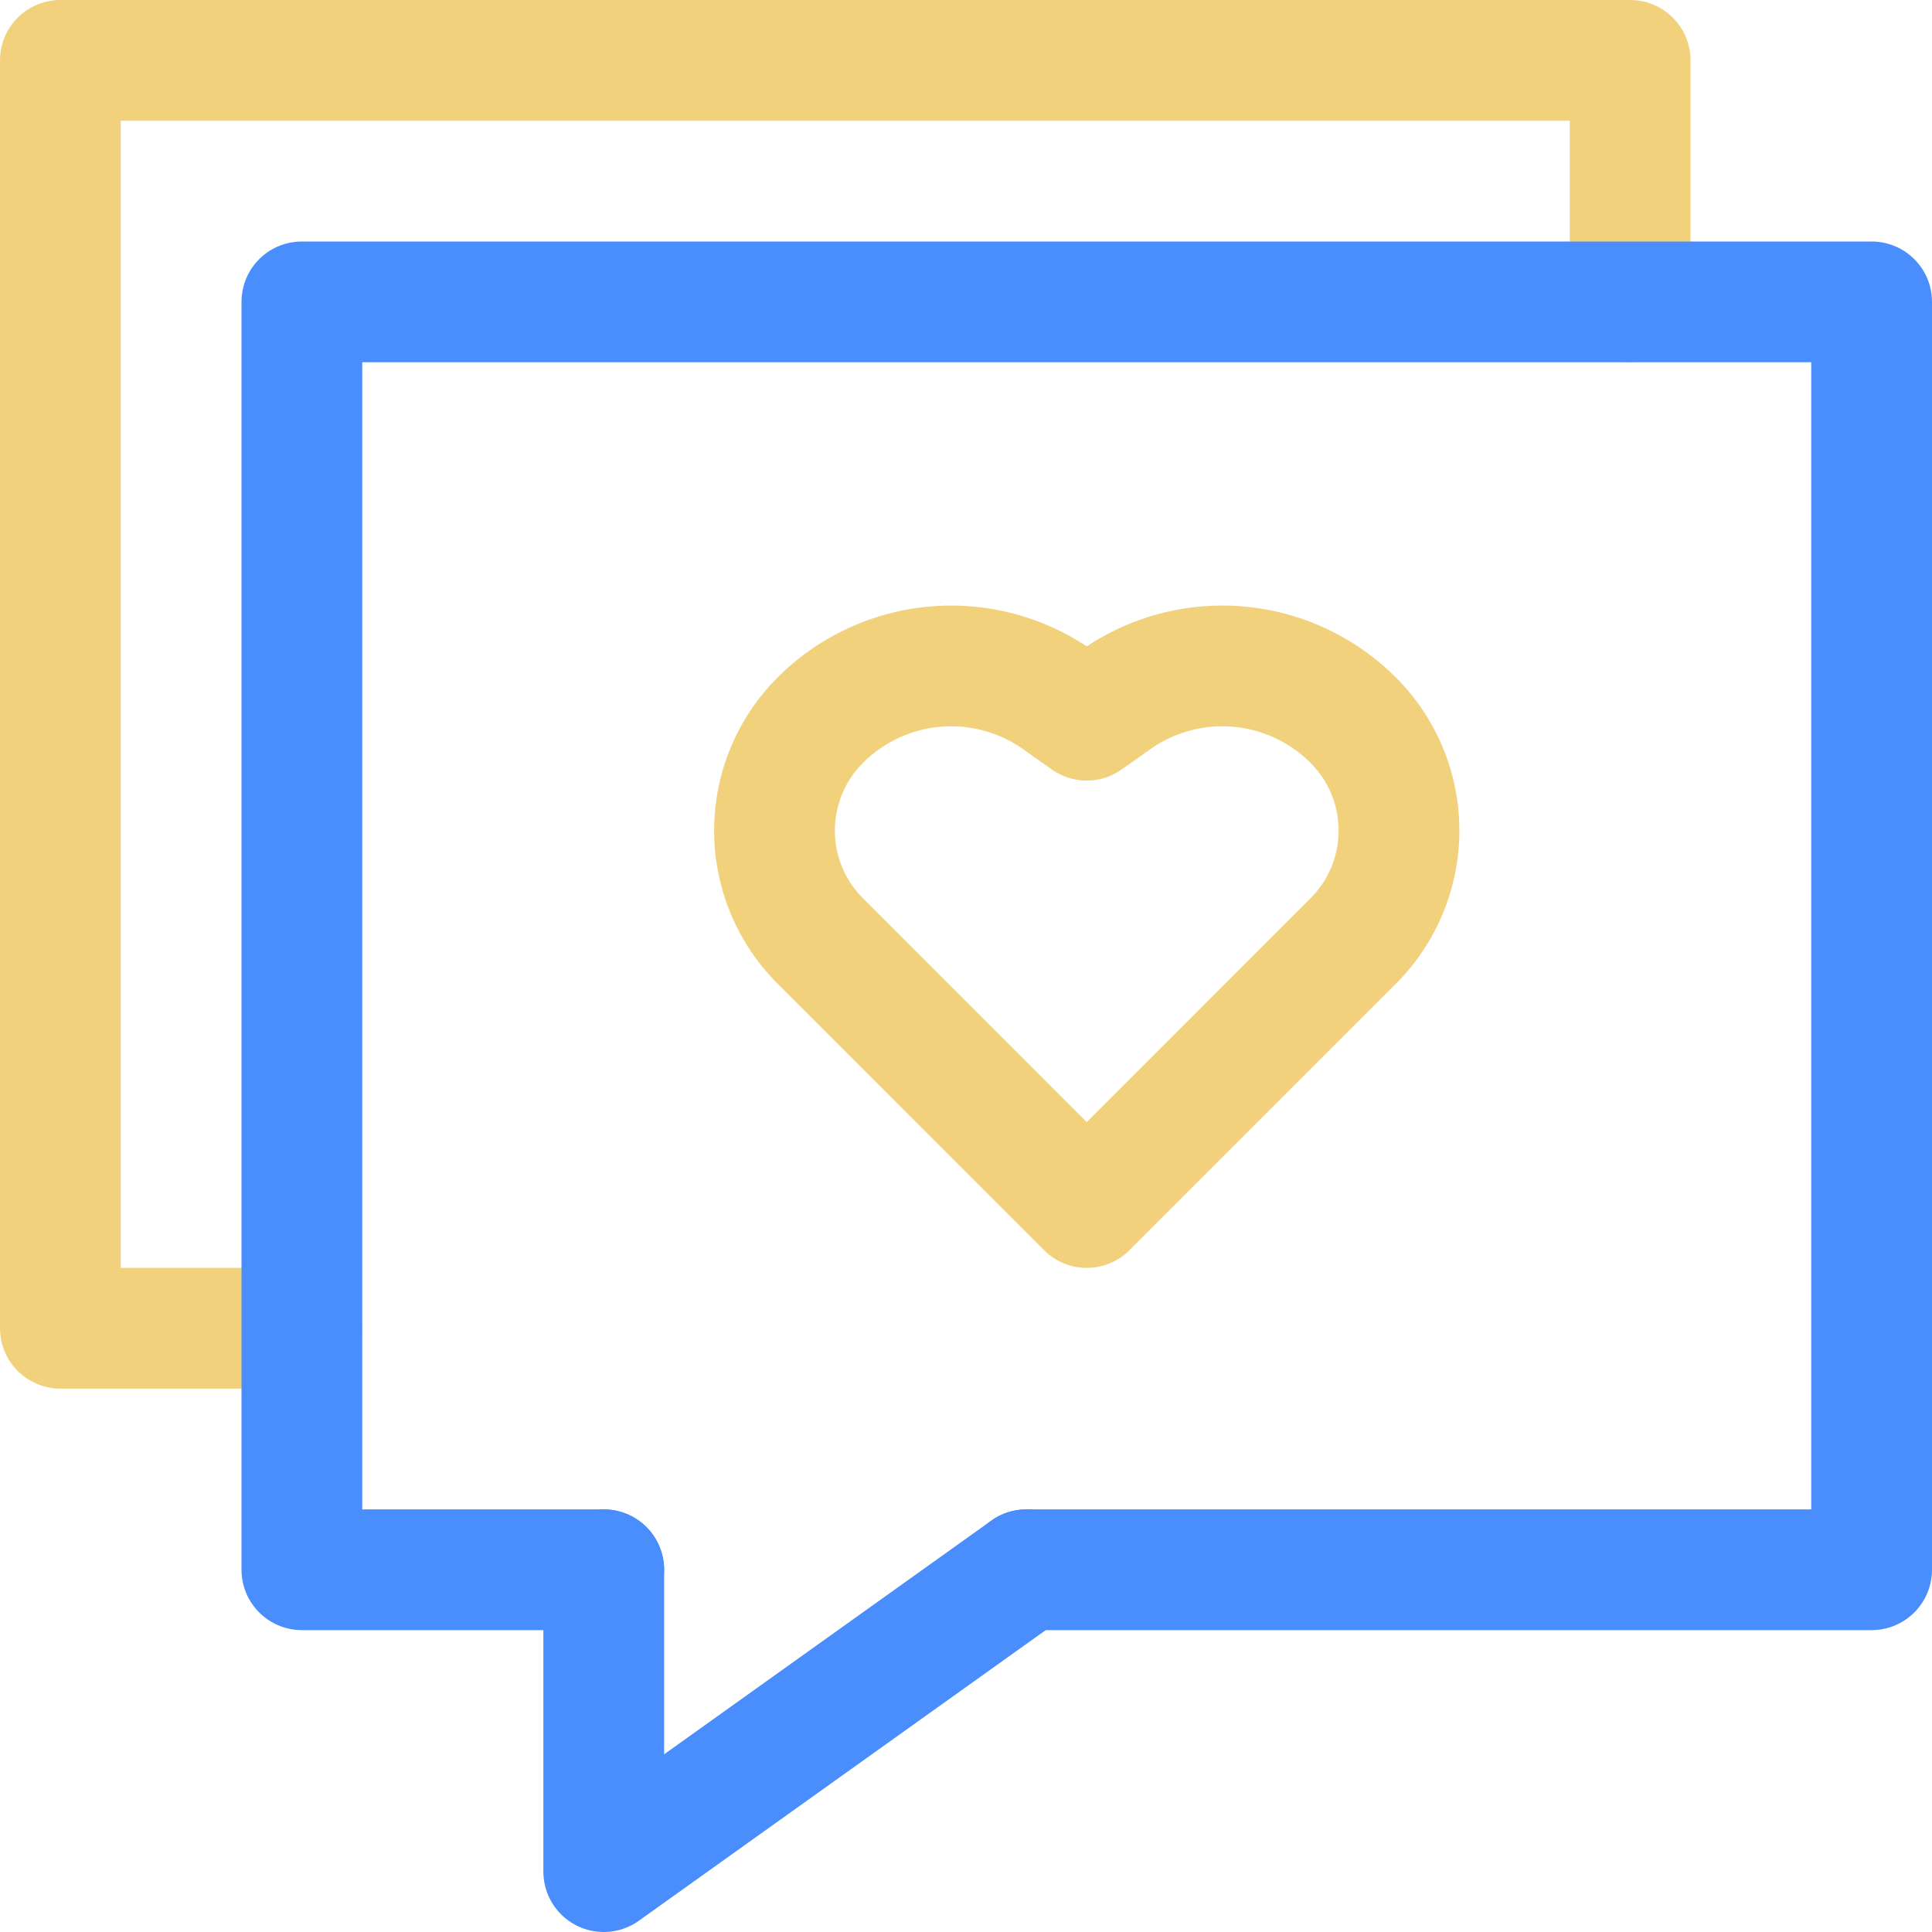
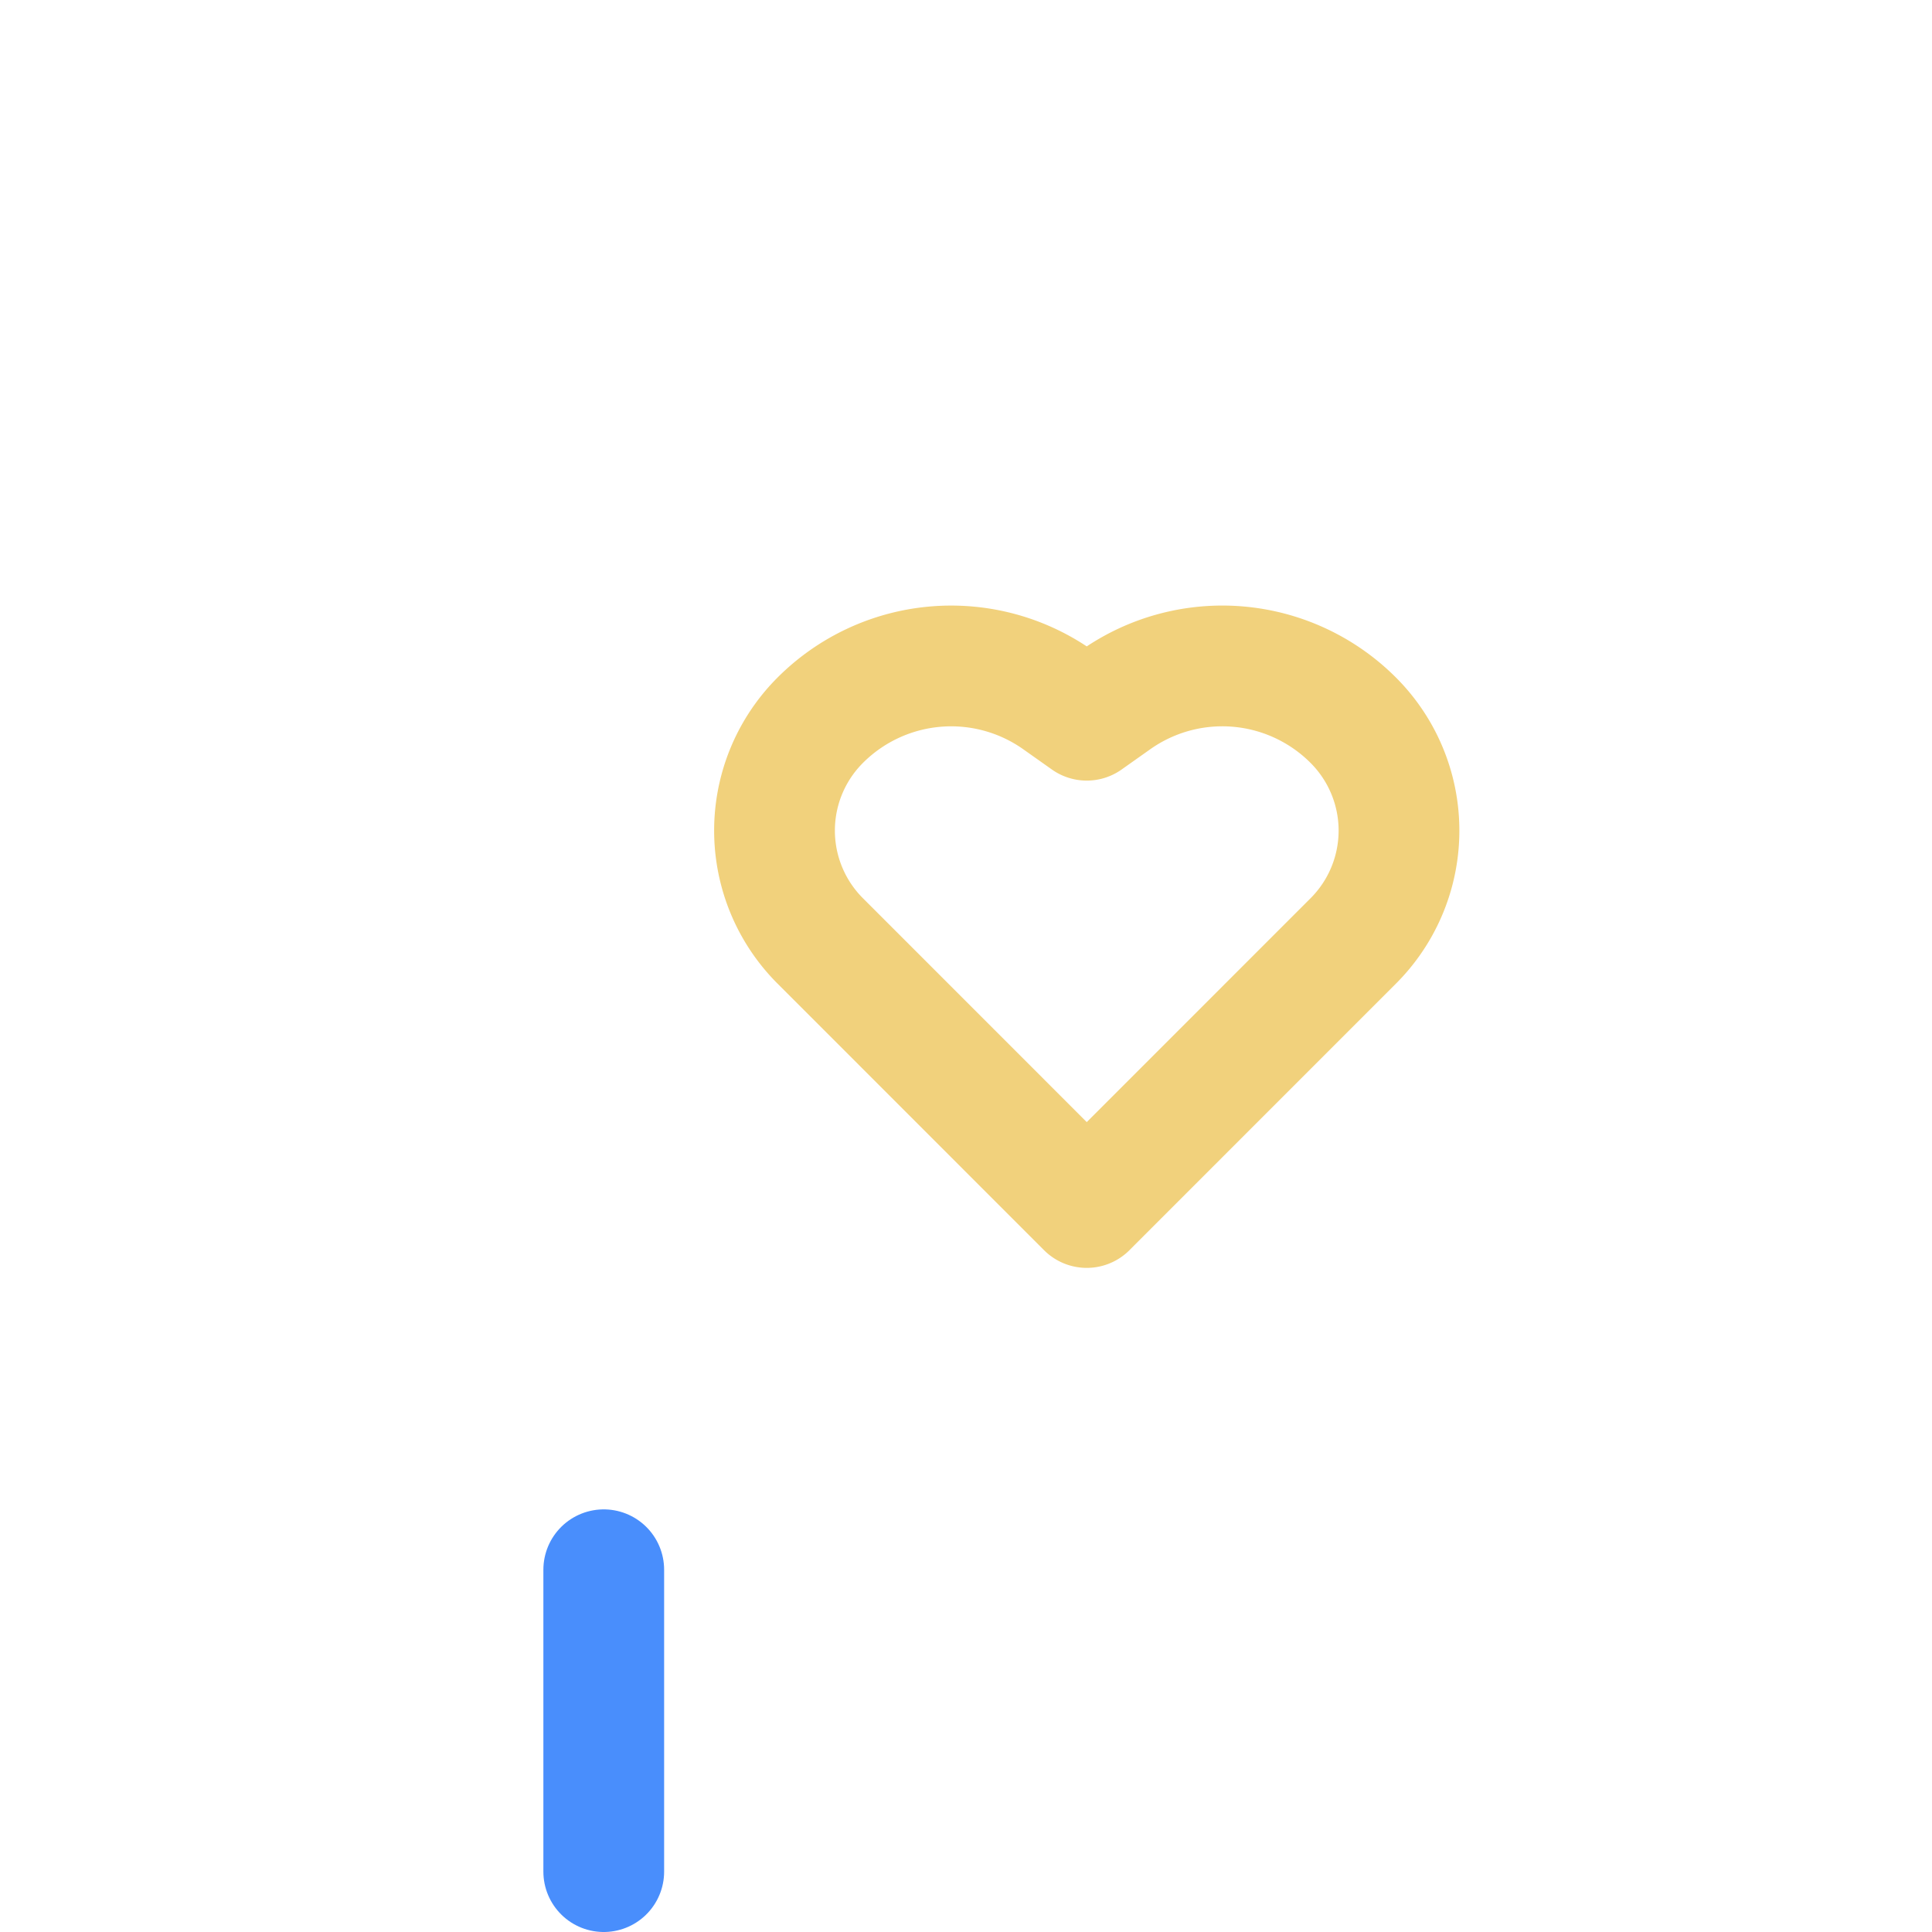
<svg xmlns="http://www.w3.org/2000/svg" width="800px" height="800px" viewBox="0 0 32 32">
  <g id="love_chat" transform="translate(-310 -124)">
-     <path id="Path_62" data-name="Path 62" d="M315,146h-4V125h26v4" fill="none" stroke="#f1d17c" stroke-linecap="round" stroke-linejoin="round" stroke-width="2" />
-     <path id="Path_63" data-name="Path 63" d="M320,150h-5V129h26v21H327" fill="none" stroke="#498efc" stroke-linecap="round" stroke-linejoin="round" stroke-width="2" />
-     <path id="Path_64" data-name="Path 64" d="M320,150v5l7-5" fill="none" stroke="#498efc" stroke-linecap="round" stroke-linejoin="round" stroke-width="2" />
+     <path id="Path_64" data-name="Path 64" d="M320,150v5" fill="none" stroke="#498efc" stroke-linecap="round" stroke-linejoin="round" stroke-width="2" />
    <path id="Path_65" data-name="Path 65" d="M328,144l3.656-3.657.758-.758a2.584,2.584,0,0,0,0-3.656,3.065,3.065,0,0,0-3.939-.336l-.475.336-.475-.336a3.066,3.066,0,0,0-3.939.336,2.584,2.584,0,0,0,0,3.656l.758.758L328,144" fill="none" stroke="#f1d17c" stroke-linecap="round" stroke-linejoin="round" stroke-width="2" />
  </g>
</svg>